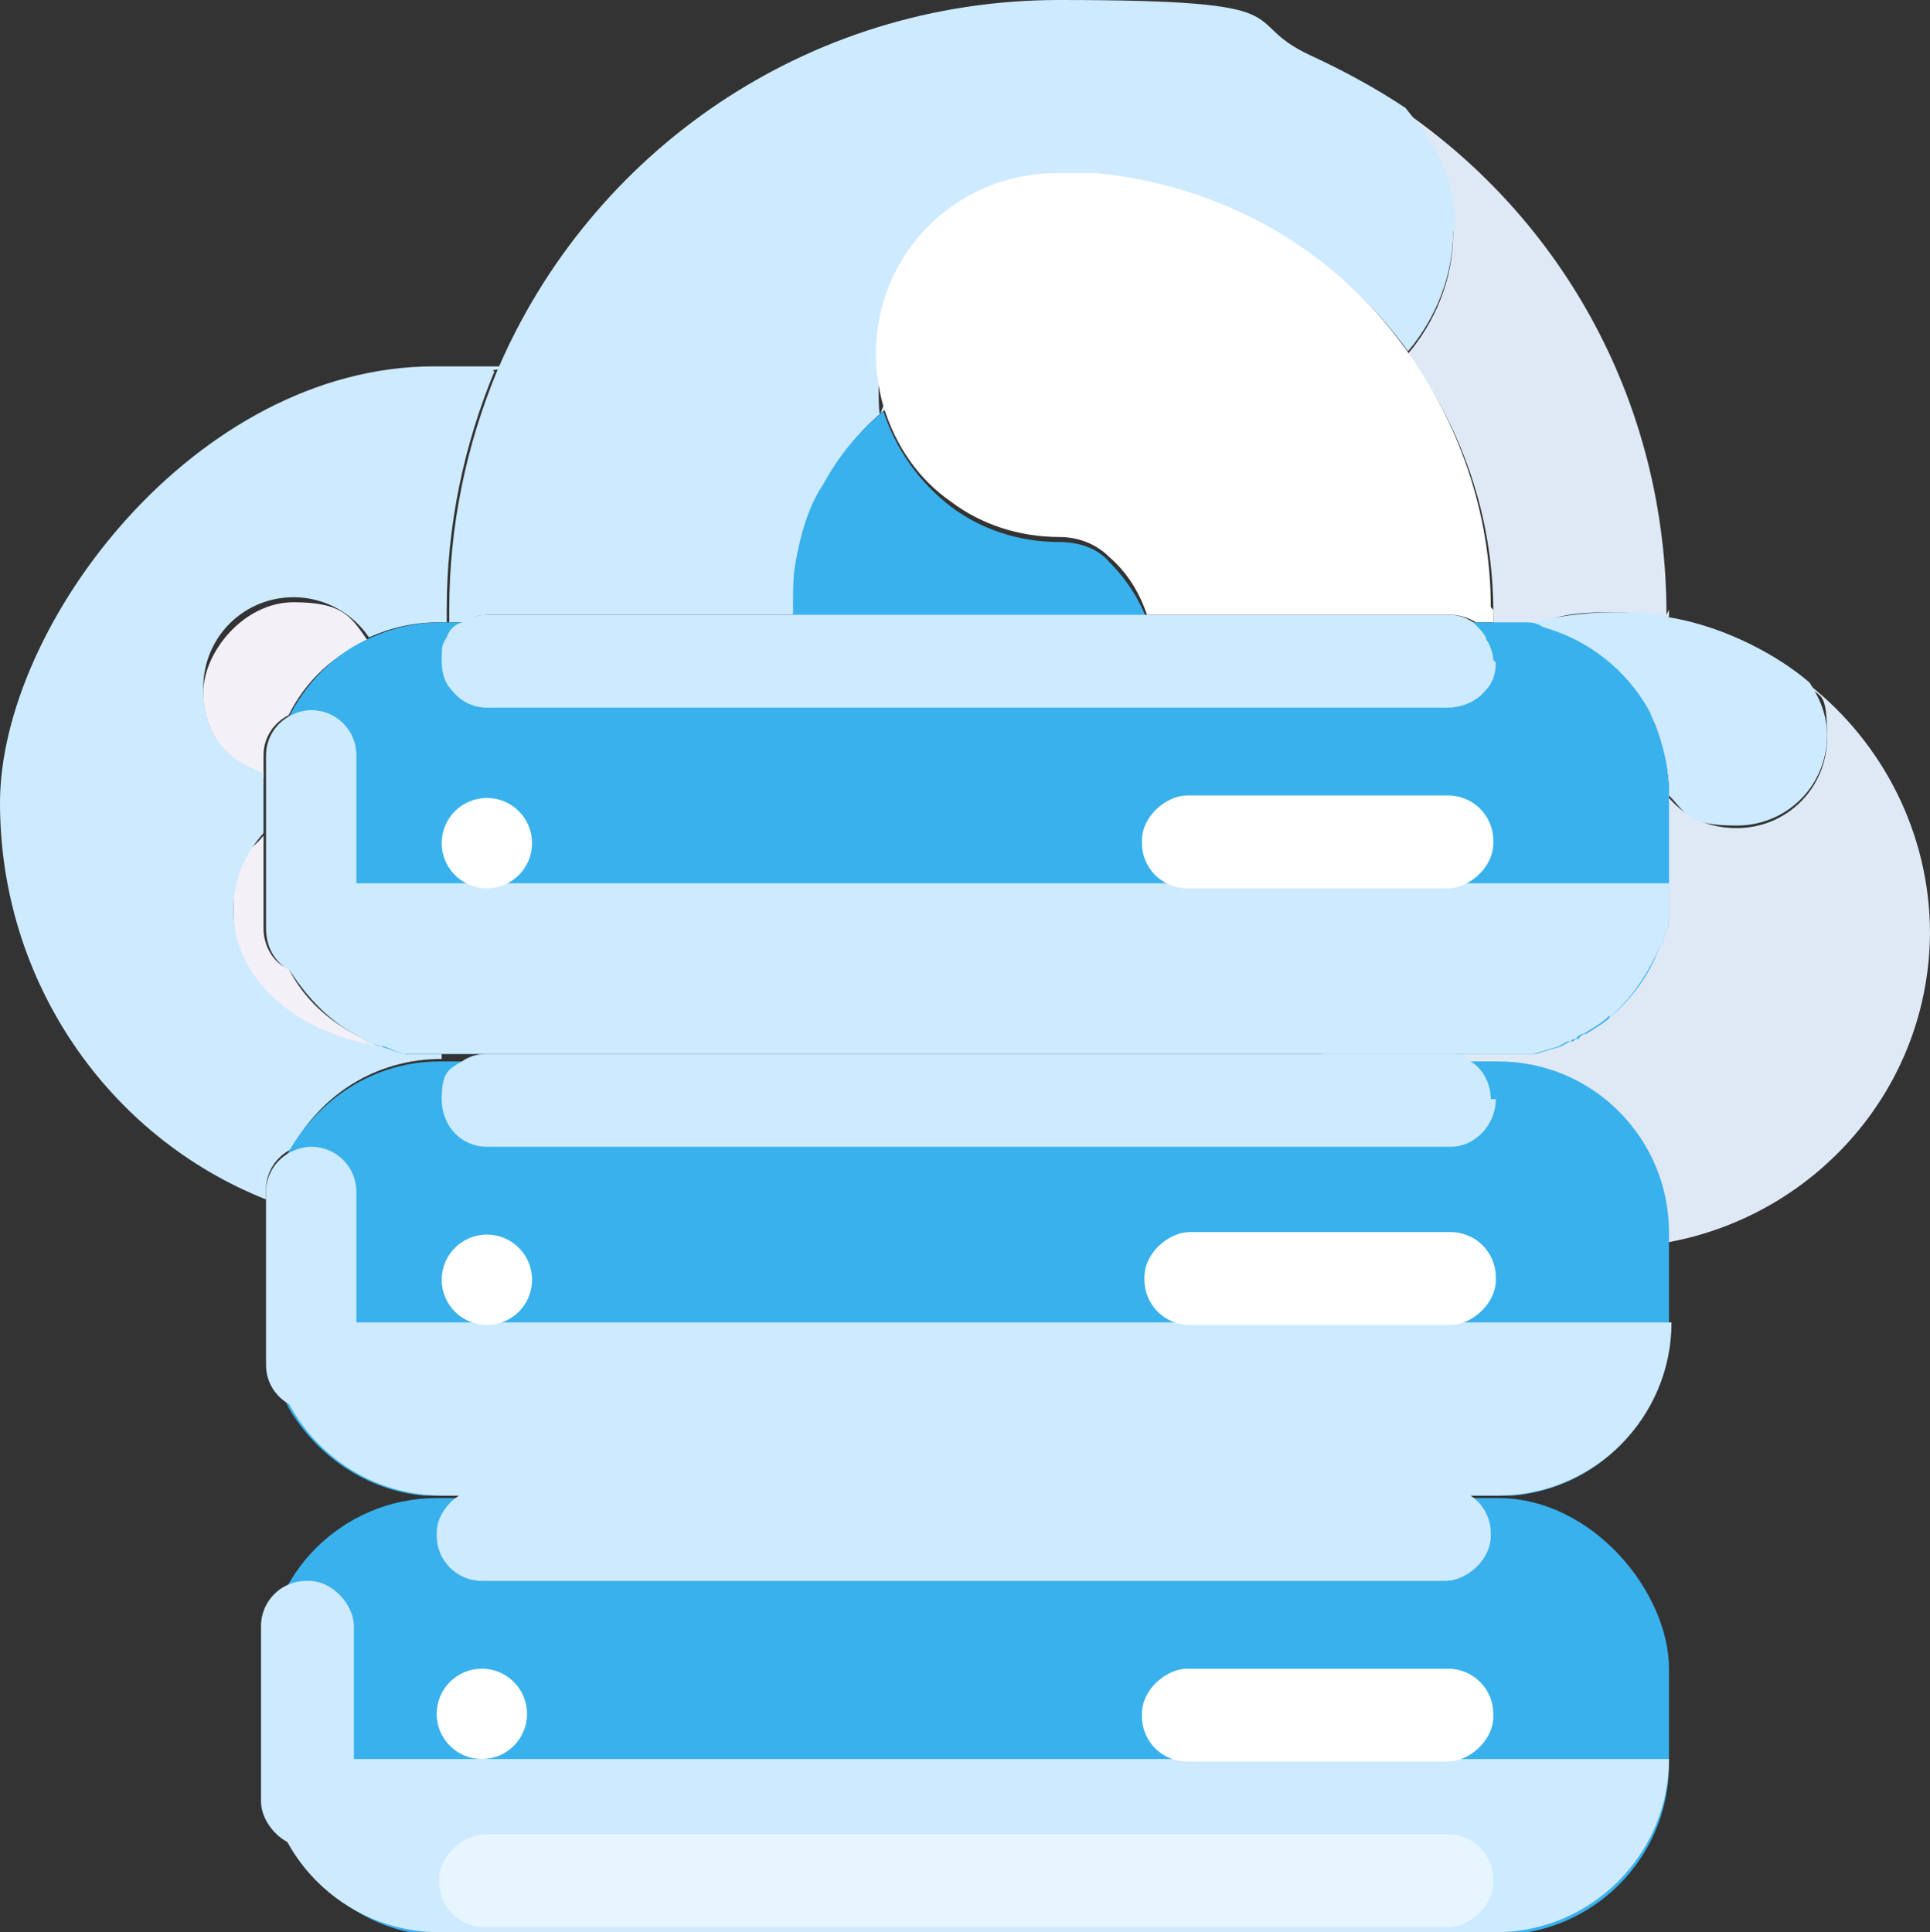
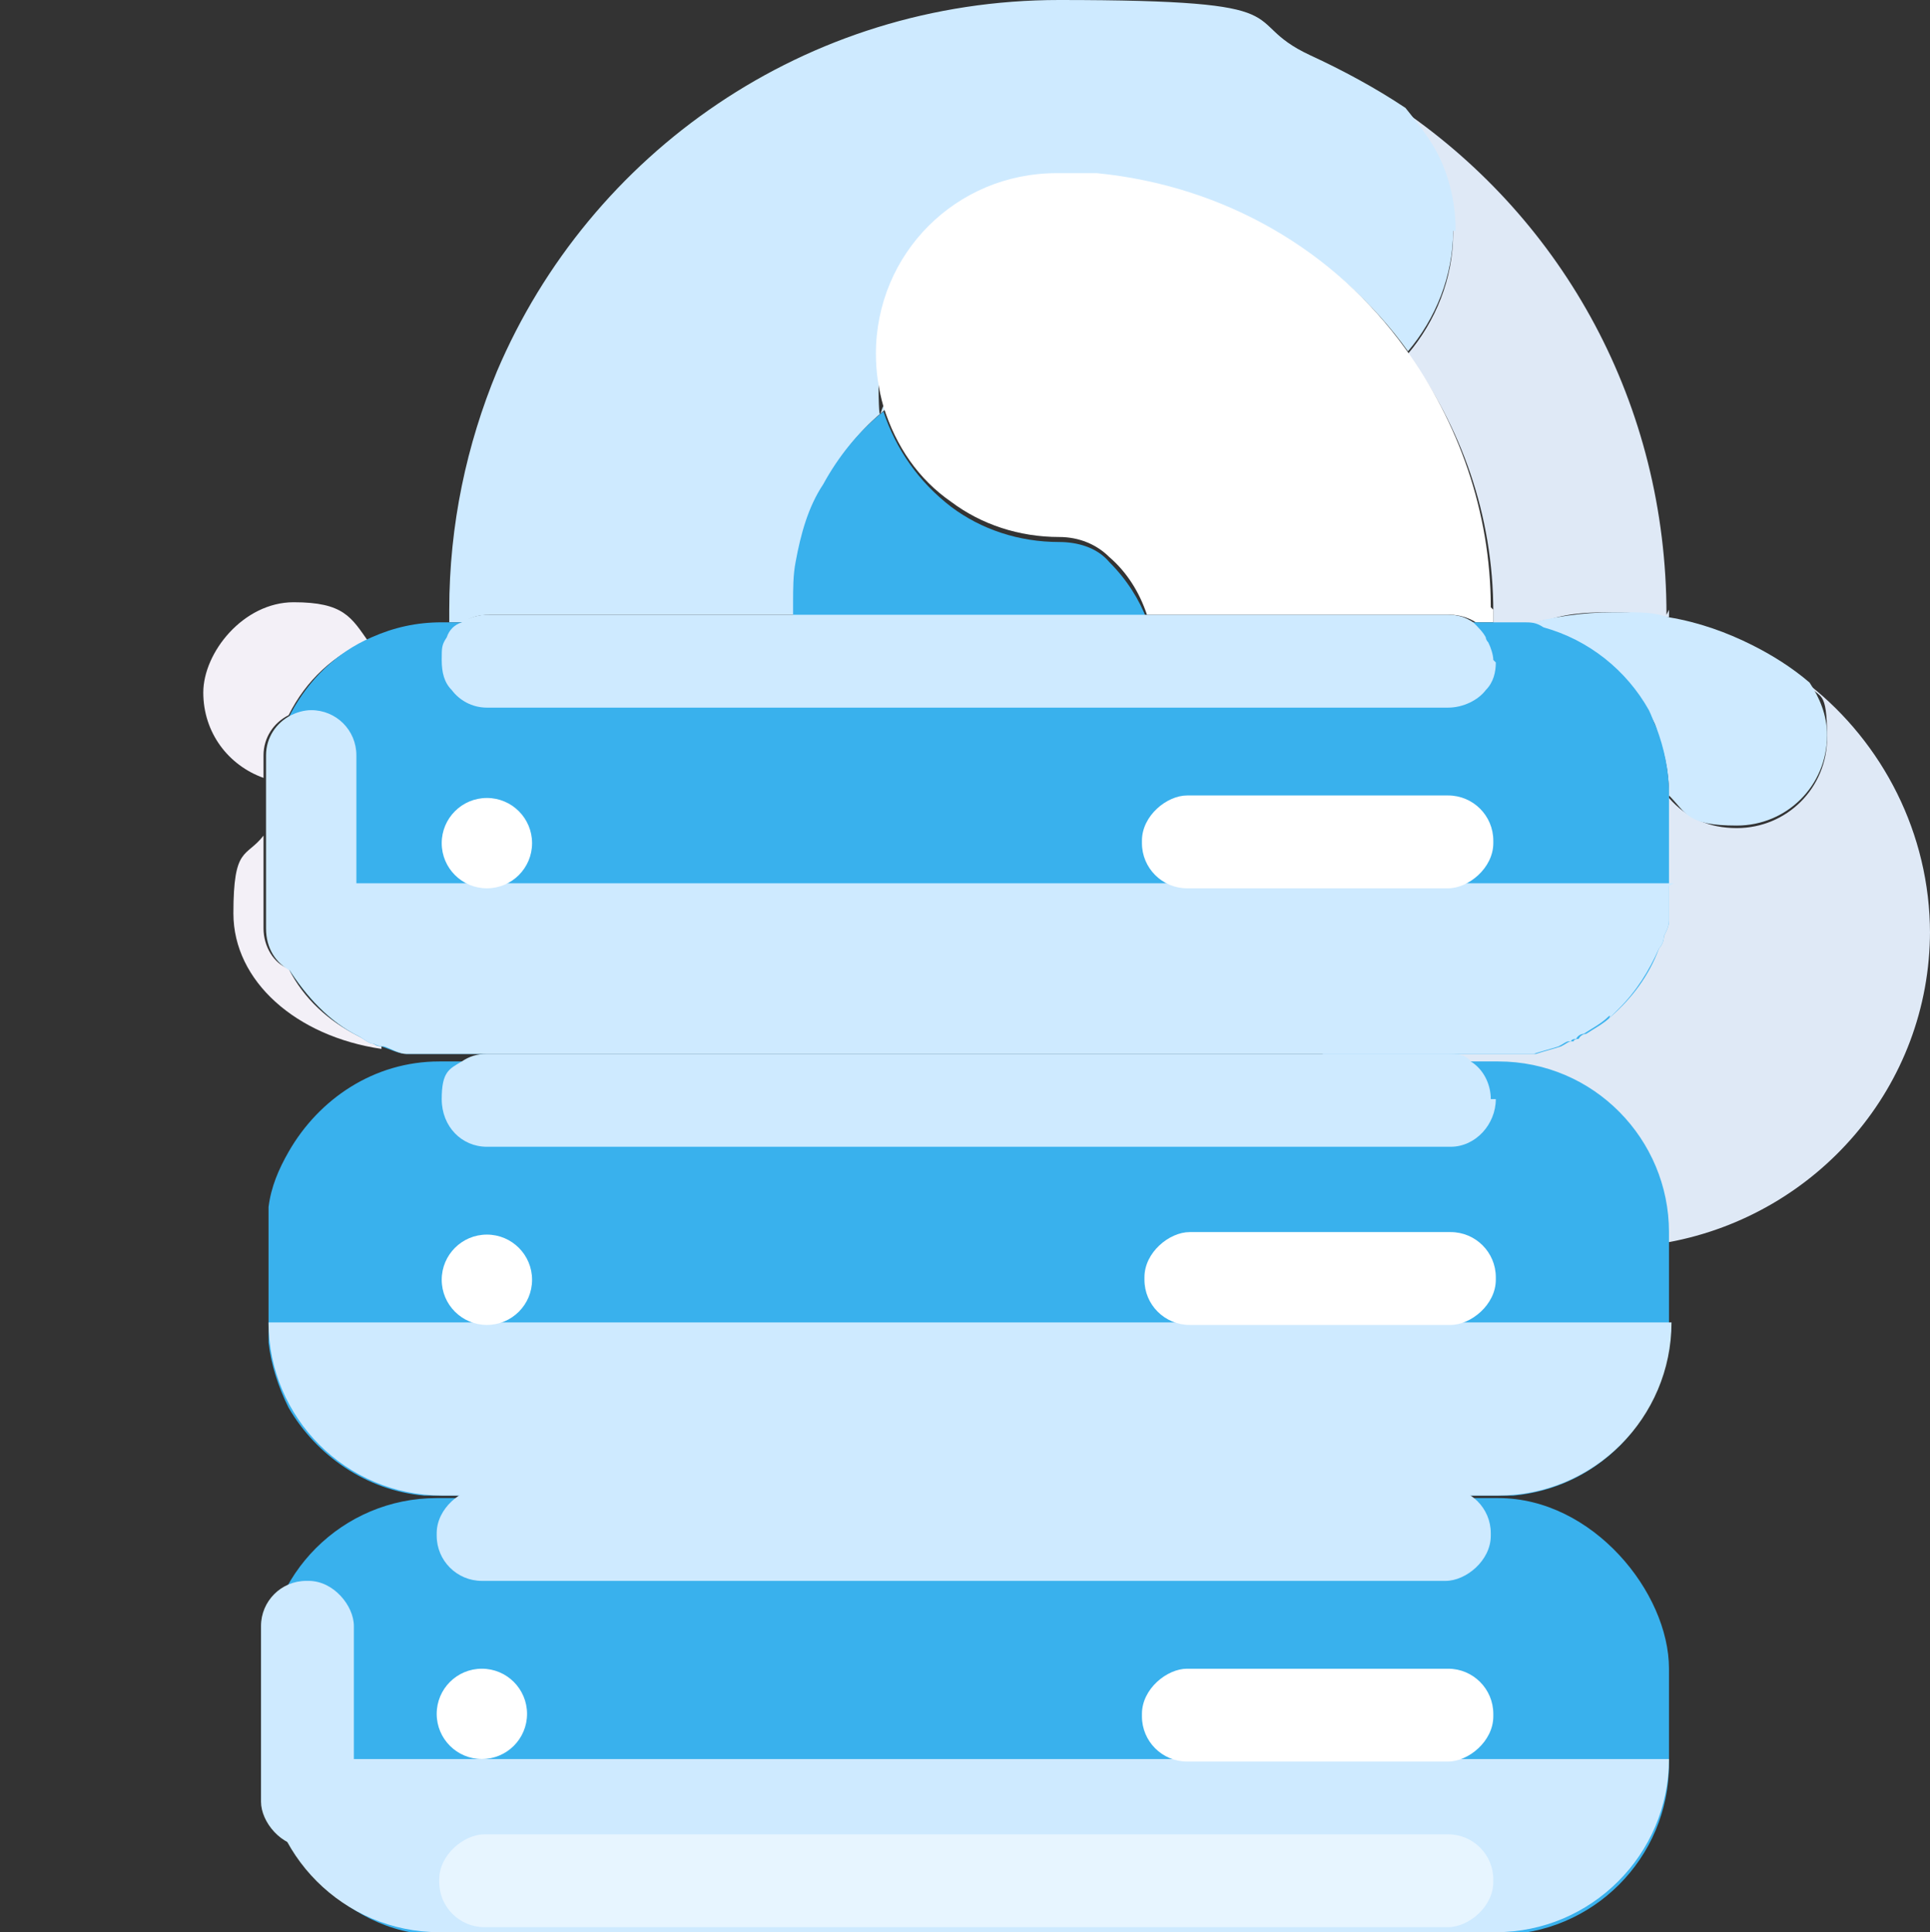
<svg xmlns="http://www.w3.org/2000/svg" id="Layer_2" data-name="Layer 2" viewBox="0 0 76.9 77">
  <rect x="0" y="0" width="76.9" height="77" fill="#333333" stroke="none" />
  <defs>
    <style>      .cls-1, .cls-2 {        fill: #fff;      }      .cls-2 {        opacity: .5;      }      .cls-3 {        fill: #f3f0f7;      }      .cls-4 {        fill: #39b1ed;      }      .cls-5 {        fill: #dfe9f6;      }      .cls-6 {        fill: #ceeaff;      }    </style>
  </defs>
  <g id="Layer_1-2" data-name="Layer 1">
    <g>
      <path class="cls-5" d="M66.5,24.3c0,.1,0,.2,0,.3-.7-.1-1.4-.2-2.2-.2s-1.7,0-2.6,.3c-.3,0-.7,.2-1,.2-.3,0-.7,0-1,0h-.2c0-.2,0-.4,0-.5,0-3.9-1.3-7.4-3.4-10.3,1.1-1.3,1.8-3,1.8-4.8s-.3-2.4-.9-3.4c-.3-.6-.7-1.1-1.1-1.5,6.4,4.4,10.5,11.7,10.5,20.1Z" />
      <path class="cls-6" d="M57.9,9.2c0,1.8-.7,3.5-1.8,4.8-2.8-3.9-7.3-6.5-12.3-7-.4,0-.8,0-1.2,0-.1,0-.3,0-.4,0-4,0-7.2,3.2-7.2,7.2s.1,1.4,.3,2.1c-1,.8-1.8,1.8-2.4,2.9-.5,.9-.9,2-1.1,3.1h0c0,.5-.1,1-.1,1.6s0,.4,0,.6h-12.2c-.4,0-.8,.1-1,.3h-.6c0-.2,0-.4,0-.5,0-3.4,.7-6.6,1.9-9.5C23.5,6.1,32.1,0,42.2,0s7,.8,10,2.2c1.3,.6,2.6,1.3,3.8,2.1,.4,.5,.8,1,1.1,1.5,.6,1,.9,2.2,.9,3.4Z" />
      <path class="cls-3" d="M14.7,25.5c-1.4,.6-2.5,1.6-3.2,3-.6,.3-1,.9-1,1.6v.9c-1.4-.5-2.4-1.8-2.4-3.4s1.6-3.6,3.6-3.6,2.3,.6,3,1.6Z" />
      <path class="cls-3" d="M15.2,41.8c-3.4-.5-5.9-2.7-5.9-5.4s.5-2.2,1.2-3.1v3.7c0,.7,.4,1.4,1,1.6h0c.6,1.2,1.6,2.1,2.8,2.7,.2,.1,.4,.2,.6,.3,0,0,.2,0,.3,.1Z" />
-       <path class="cls-6" d="M17.6,42.2h.9s0,0,0,0h-.9c-2.6,0-4.8,1.4-6,3.6-.6,.3-1,.9-1,1.6v.4C4.3,45.3,0,39.1,0,32S7.8,14.6,17.3,14.6s1.6,0,2.4,.2c-1.2,2.9-1.9,6.1-1.9,9.5s0,.4,0,.5h-.3c-1,0-1.9,.2-2.8,.6-.6-.9-1.7-1.6-3-1.6-2,0-3.6,1.6-3.6,3.6s1,2.9,2.4,3.4v2.4c-.8,.9-1.2,1.9-1.2,3.1,0,2.7,2.5,4.9,5.9,5.4,0,0,0,0,0,0,.3,.1,.7,.2,1,.3,.2,0,.5,0,.7,0,.2,0,.5,0,.7,0Z" />
      <path class="cls-5" d="M76.9,37.1c0,6.2-4.5,11.3-10.4,12.4-.7,.1-1.5,.2-2.2,.2-3.7,0-6.9-1.5-9.2-4-.1-.1-.2-.3-.4-.4-.8-.9-1.4-1.9-1.9-3t0,0c0-.1,0-.2-.1-.3-.6-1.5-1-3.1-1-4.9s0-1.1,.1-1.7c0,0,0,0,0,0,.2-1.3,.5-2.5,1.1-3.6,.6-1.3,1.4-2.5,2.4-3.5,1.1-1.2,2.5-2.1,4-2.8,.5-.2,.9-.4,1.4-.5,2.1,.3,4,1.6,5,3.5,.1,.2,.2,.5,.3,.7,.3,.8,.5,1.7,.5,2.6h0c.7,.8,1.6,1.2,2.7,1.2,2,0,3.6-1.6,3.6-3.6s-.3-1.5-.7-2.1c2.9,2.3,4.8,5.9,4.8,9.9Z" />
      <path class="cls-6" d="M72.8,29.3c0,2-1.6,3.6-3.6,3.6s-2-.5-2.7-1.2h0c0-1-.2-1.8-.5-2.6,0-.2-.2-.5-.3-.7-1-1.8-2.8-3.2-5-3.5,1.1-.3,2.3-.5,3.6-.5s1.5,0,2.2,.2c1.2,.2,2.3,.6,3.3,1.1t0,0c.8,.4,1.6,.9,2.3,1.5,.4,.6,.7,1.3,.7,2.1Z" />
      <path class="cls-4" d="M45.6,24.6h-14c0-.2,0-.4,0-.6,0-.5,0-1.1,.1-1.6h0c.2-1.1,.5-2.2,1.1-3.1,.6-1.1,1.4-2.1,2.4-2.9,.5,1.5,1.4,2.8,2.7,3.8,1.2,.9,2.7,1.4,4.3,1.4h0c.7,0,1.5,.2,2,.8,.7,.7,1.2,1.5,1.5,2.3Z" />
      <path class="cls-1" d="M59.5,24.3c0,.2,0,.4,0,.5h-.7c-.3-.2-.7-.3-1-.3h-12.1c-.3-.9-.8-1.7-1.5-2.3-.5-.5-1.2-.8-2-.8h0c-1.6,0-3.1-.5-4.3-1.4-1.3-.9-2.2-2.2-2.7-3.8-.2-.7-.3-1.4-.3-2.1,0-4,3.2-7.2,7.2-7.2s.3,0,.4,0c.4,0,.8,0,1.2,0,5.1,.5,9.5,3.1,12.3,7,2.1,2.9,3.4,6.5,3.4,10.3Z" />
      <path class="cls-4" d="M66.5,31.7v3.6c0,.2,0,.5,0,.7,0,.2,0,.5,0,.7,0,.2-.1,.4-.2,.6h0c0,.2-.1,.4-.2,.5-.4,1.1-1.1,2-1.9,2.7-.3,.3-.7,.5-1,.7,0,0-.2,0-.3,.2,0,0,0,0,0,0,0,0-.2,0-.2,.1,0,0,0,0-.1,0-.1,0-.2,.1-.4,.2-.3,.1-.7,.2-1,.3-.2,0-.5,0-.7,0-.2,0-.5,0-.7,0H17.6c-.2,0-.5,0-.7,0-.2,0-.5,0-.7,0-.3,0-.7-.2-1-.3,0,0,0,0,0,0,0,0-.2,0-.3-.1-.2,0-.4-.2-.6-.3-1.2-.6-2.1-1.6-2.8-2.7h0c-.2-.4-.4-.8-.5-1.3,0-.2-.1-.4-.2-.7,0-.2,0-.5,0-.7,0-.2,0-.5,0-.7v-3.6c0-.2,0-.4,0-.6h0c0-.9,.4-1.8,.8-2.6,.7-1.3,1.8-2.4,3.2-3,.9-.4,1.8-.6,2.8-.6H59.7c.3,0,.7,0,1,0,.3,0,.5,0,.8,.2,1.8,.5,3.3,1.7,4.2,3.3,.1,.2,.2,.5,.3,.7,.3,.8,.5,1.7,.5,2.6Z" />
      <path class="cls-6" d="M66.5,35.3c0,.2,0,.5,0,.7,0,.2,0,.5,0,.7,0,.2-.1,.4-.2,.6h0c0,.2-.1,.4-.2,.5-.4,.9-.9,1.7-1.6,2.4s-.2,.2-.4,.3c-.3,.3-.7,.5-1,.7,0,0-.2,0-.3,.2,0,0,0,0,0,0,0,0-.2,0-.2,.1,0,0,0,0-.1,0-.1,0-.2,.1-.4,.2-.3,.1-.7,.2-1,.3-.2,0-.5,0-.7,0-.2,0-.5,0-.7,0H17.6c-.2,0-.5,0-.7,0-.2,0-.5,0-.7,0-.3,0-.6-.2-.9-.3-.1,0-.2,0-.4-.1-.2,0-.4-.2-.6-.3-1.2-.6-2.1-1.6-2.8-2.7h0c-.2-.4-.4-.9-.5-1.3,0-.2-.1-.4-.2-.7,0-.2,0-.5,0-.7,0-.2,0-.5,0-.7h55.9Z" />
      <path class="cls-6" d="M59.6,26.4c0,.4-.1,.8-.4,1.1-.3,.4-.9,.7-1.5,.7H19.4c-.6,0-1.1-.3-1.4-.7-.3-.3-.4-.7-.4-1.2s0-.6,.2-.9c.1-.3,.3-.5,.6-.6,.3-.2,.7-.3,1-.3H57.7c.4,0,.7,.1,1,.3,.2,.2,.4,.4,.5,.6,0,0,0,.1,.1,.2h0c.1,.2,.2,.5,.2,.7Z" />
      <rect class="cls-1" x="50.7" y="26.6" width="3.7" height="14" rx="1.8" ry="1.8" transform="translate(86.1 -19) rotate(90)" />
      <circle class="cls-1" cx="19.4" cy="33.6" r="1.8" />
      <path class="cls-4" d="M66.5,49.1v4.3c-.3,3.3-2.9,5.9-6.2,6.2-.2,0-.5,0-.7,0H17.6c-.2,0-.5,0-.7,0-2.3-.2-4.3-1.6-5.4-3.5-.4-.8-.7-1.7-.8-2.6,0-.2,0-.5,0-.7v-3.6c0-.4,0-.7,0-1.1,.1-.8,.4-1.5,.8-2.2,1.2-2.1,3.4-3.6,6-3.6H59.7c3.8,0,6.8,3.1,6.8,6.8Z" />
      <path class="cls-6" d="M10.7,52.7h55.9c0,3.8-3.1,6.9-6.9,6.9H17.6c-3.8,0-6.9-3.1-6.9-6.9h0Z" />
      <rect class="cls-1" x="50.7" y="43.9" width="3.7" height="14" rx="1.8" ry="1.8" transform="translate(103.5 -1.6) rotate(90)" />
      <circle class="cls-1" cx="19.4" cy="51" r="1.8" />
      <rect class="cls-4" x="10.6" y="59.7" width="55.9" height="17.4" rx="6.8" ry="6.8" />
      <path class="cls-6" d="M10.6,70.1h55.9c0,3.8-3.1,6.9-6.9,6.9H17.5c-3.8,0-6.9-3.1-6.9-6.9h0Z" />
      <rect class="cls-1" x="50.6" y="61.3" width="3.7" height="14" rx="1.8" ry="1.8" transform="translate(120.8 15.9) rotate(90)" />
      <circle class="cls-1" cx="19.2" cy="68.3" r="1.8" />
      <path class="cls-6" d="M14.2,30.1v6.9c0,1-.8,1.9-1.8,1.9s-.5,0-.8-.2h0s0,0,0,0h0c-.6-.3-1-.9-1-1.7v-6.9c0-.7,.4-1.3,1-1.6,.2-.1,.5-.2,.8-.2,1,0,1.8,.8,1.8,1.8Z" />
-       <path class="cls-6" d="M14.2,47.5v6.9c0,1-.8,1.8-1.8,1.8s-.5,0-.8-.2c0,0,0,0,0,0-.6-.3-1-.9-1-1.6v-6.9c0-.7,.4-1.3,1-1.6,.2-.1,.5-.2,.8-.2,1,0,1.8,.8,1.8,1.8Z" />
      <rect class="cls-6" x="10.4" y="63" width="3.7" height="10.6" rx="1.8" ry="1.8" />
      <path class="cls-6" d="M59.6,43.8c0,1-.8,1.9-1.8,1.9H19.4c-1,0-1.8-.8-1.8-1.9s.3-1.2,.8-1.5c0,0,0,0,0,0,.3-.2,.6-.3,1-.3H57.7c.3,0,.7,0,.9,.3,0,0,0,0,0,0,0,0,0,0,0,0,.5,.3,.8,.9,.8,1.5Z" />
      <rect class="cls-6" x="36.6" y="40.2" width="3.7" height="42" rx="1.8" ry="1.8" transform="translate(99.6 22.7) rotate(90)" />
      <rect class="cls-2" x="36.6" y="54" width="3.7" height="42" rx="1.8" ry="1.8" transform="translate(113.5 36.5) rotate(90)" />
    </g>
  </g>
</svg>